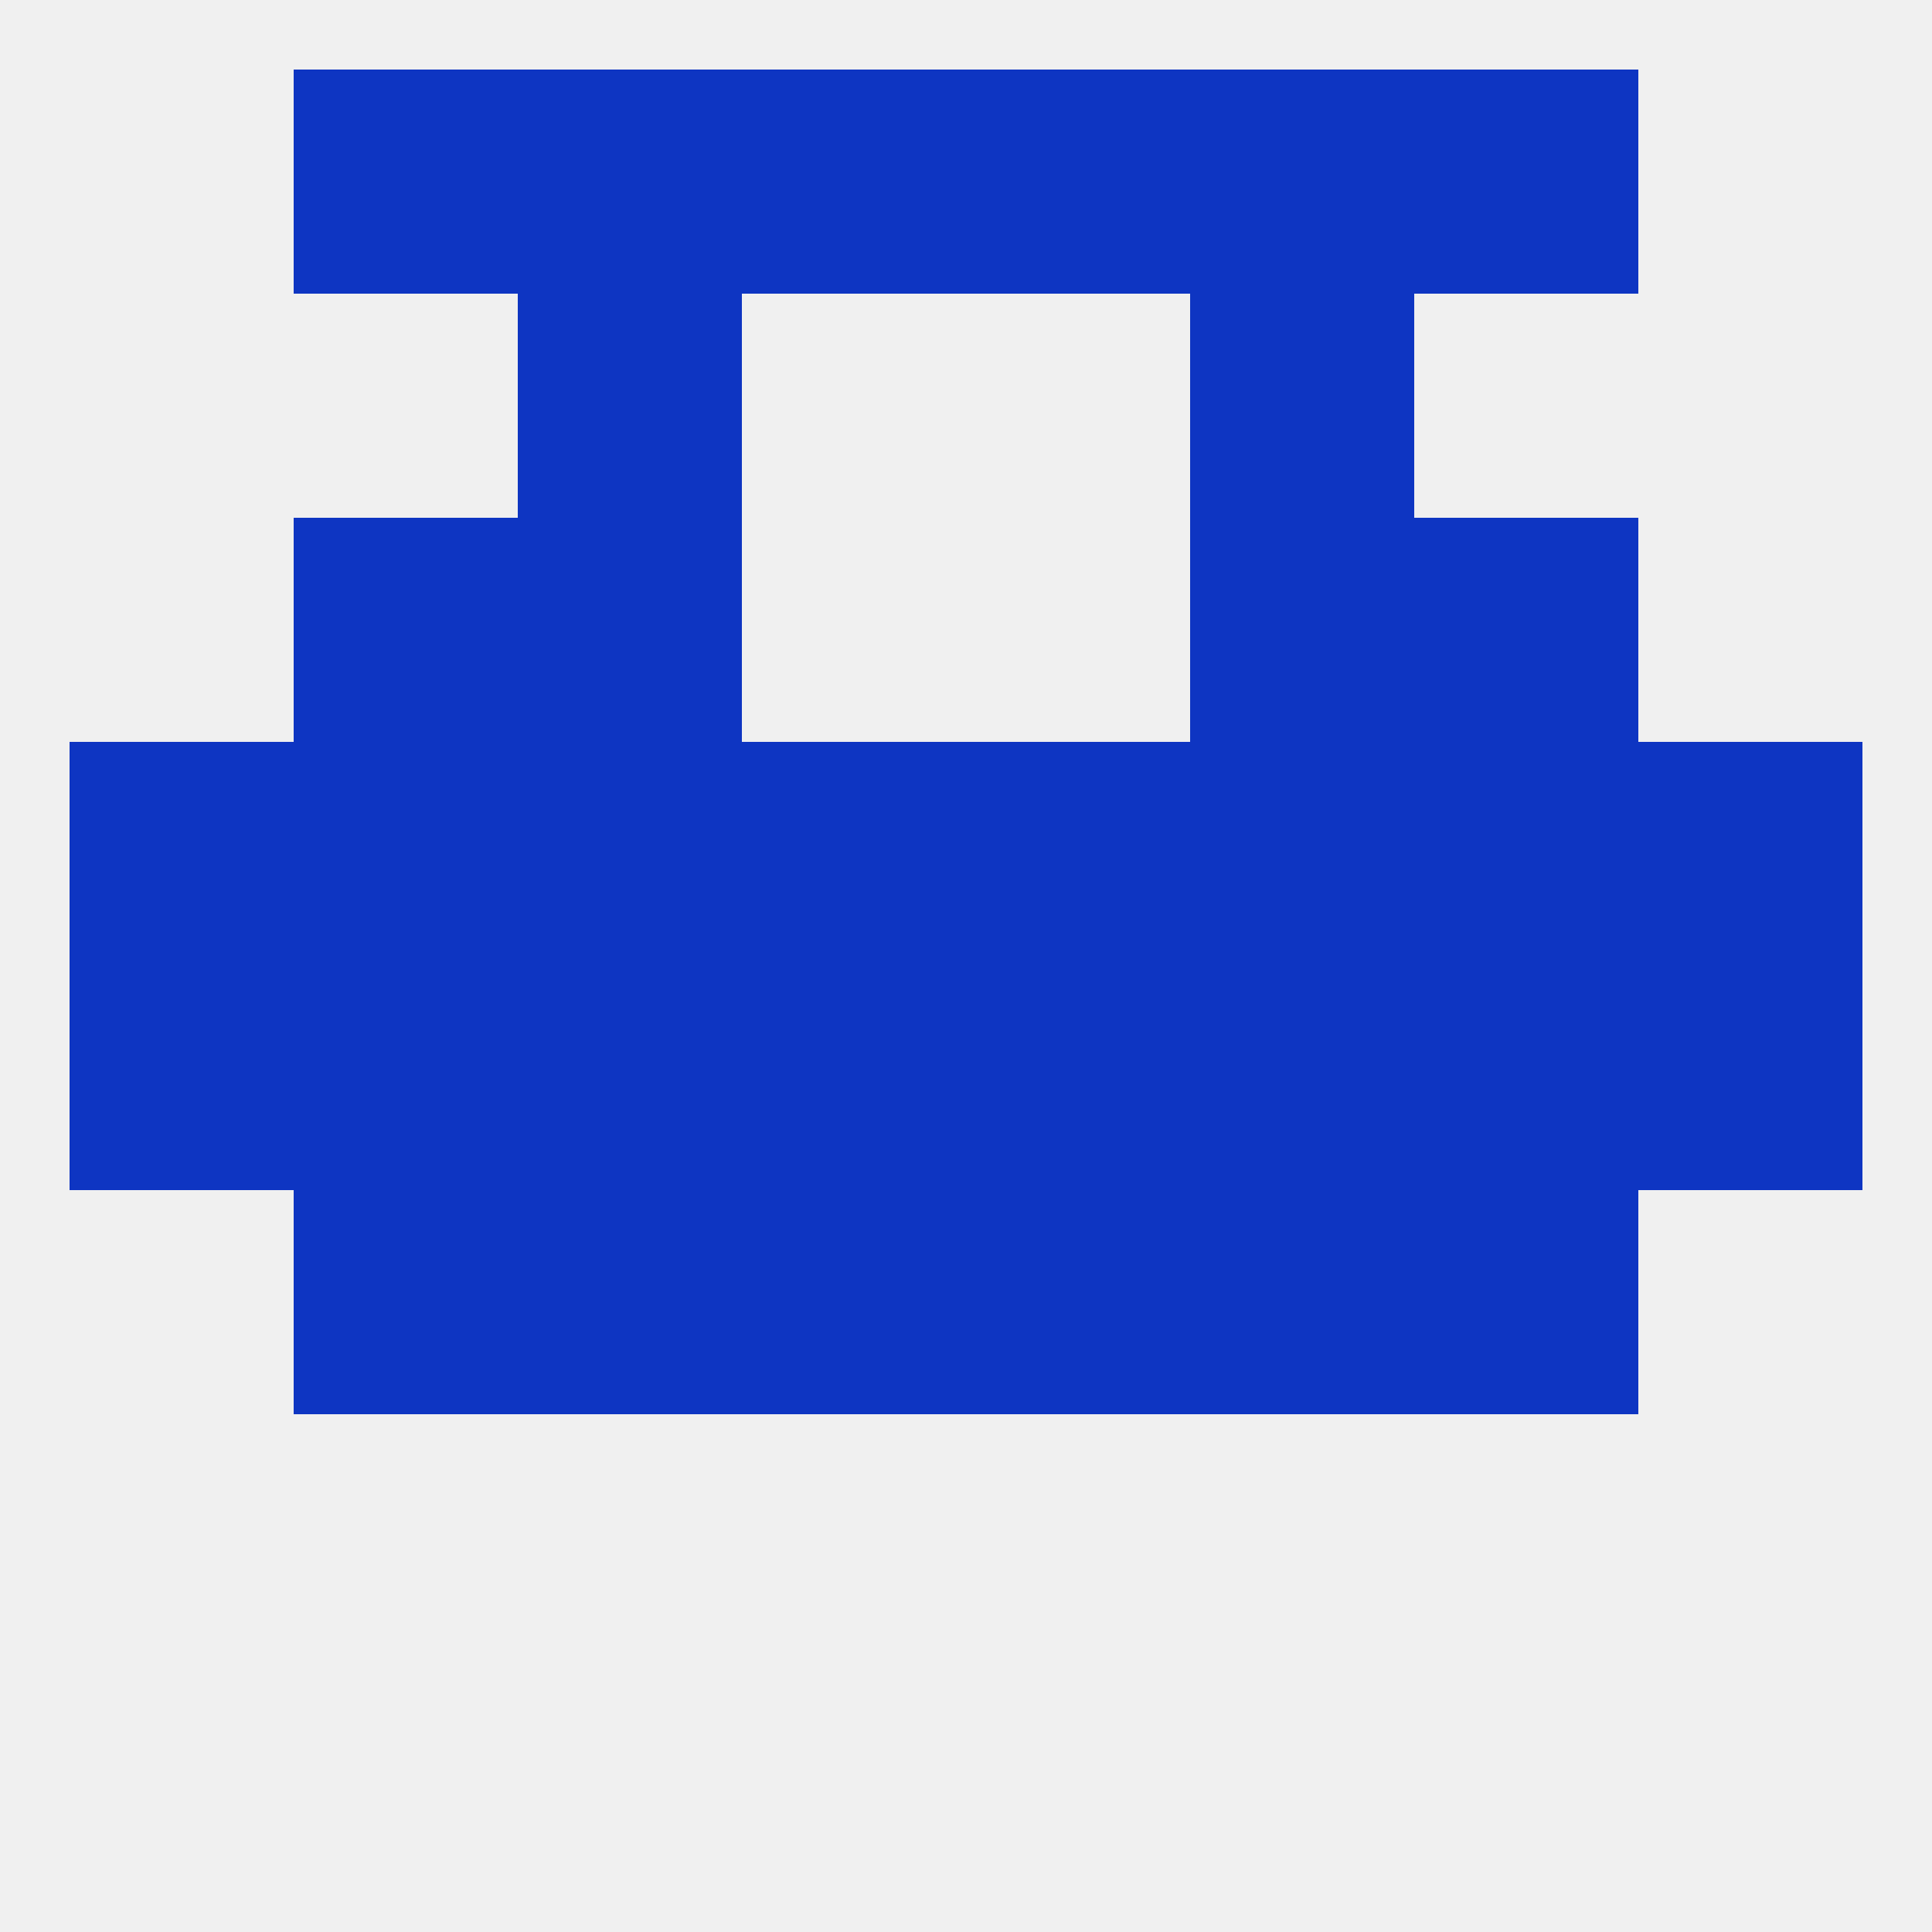
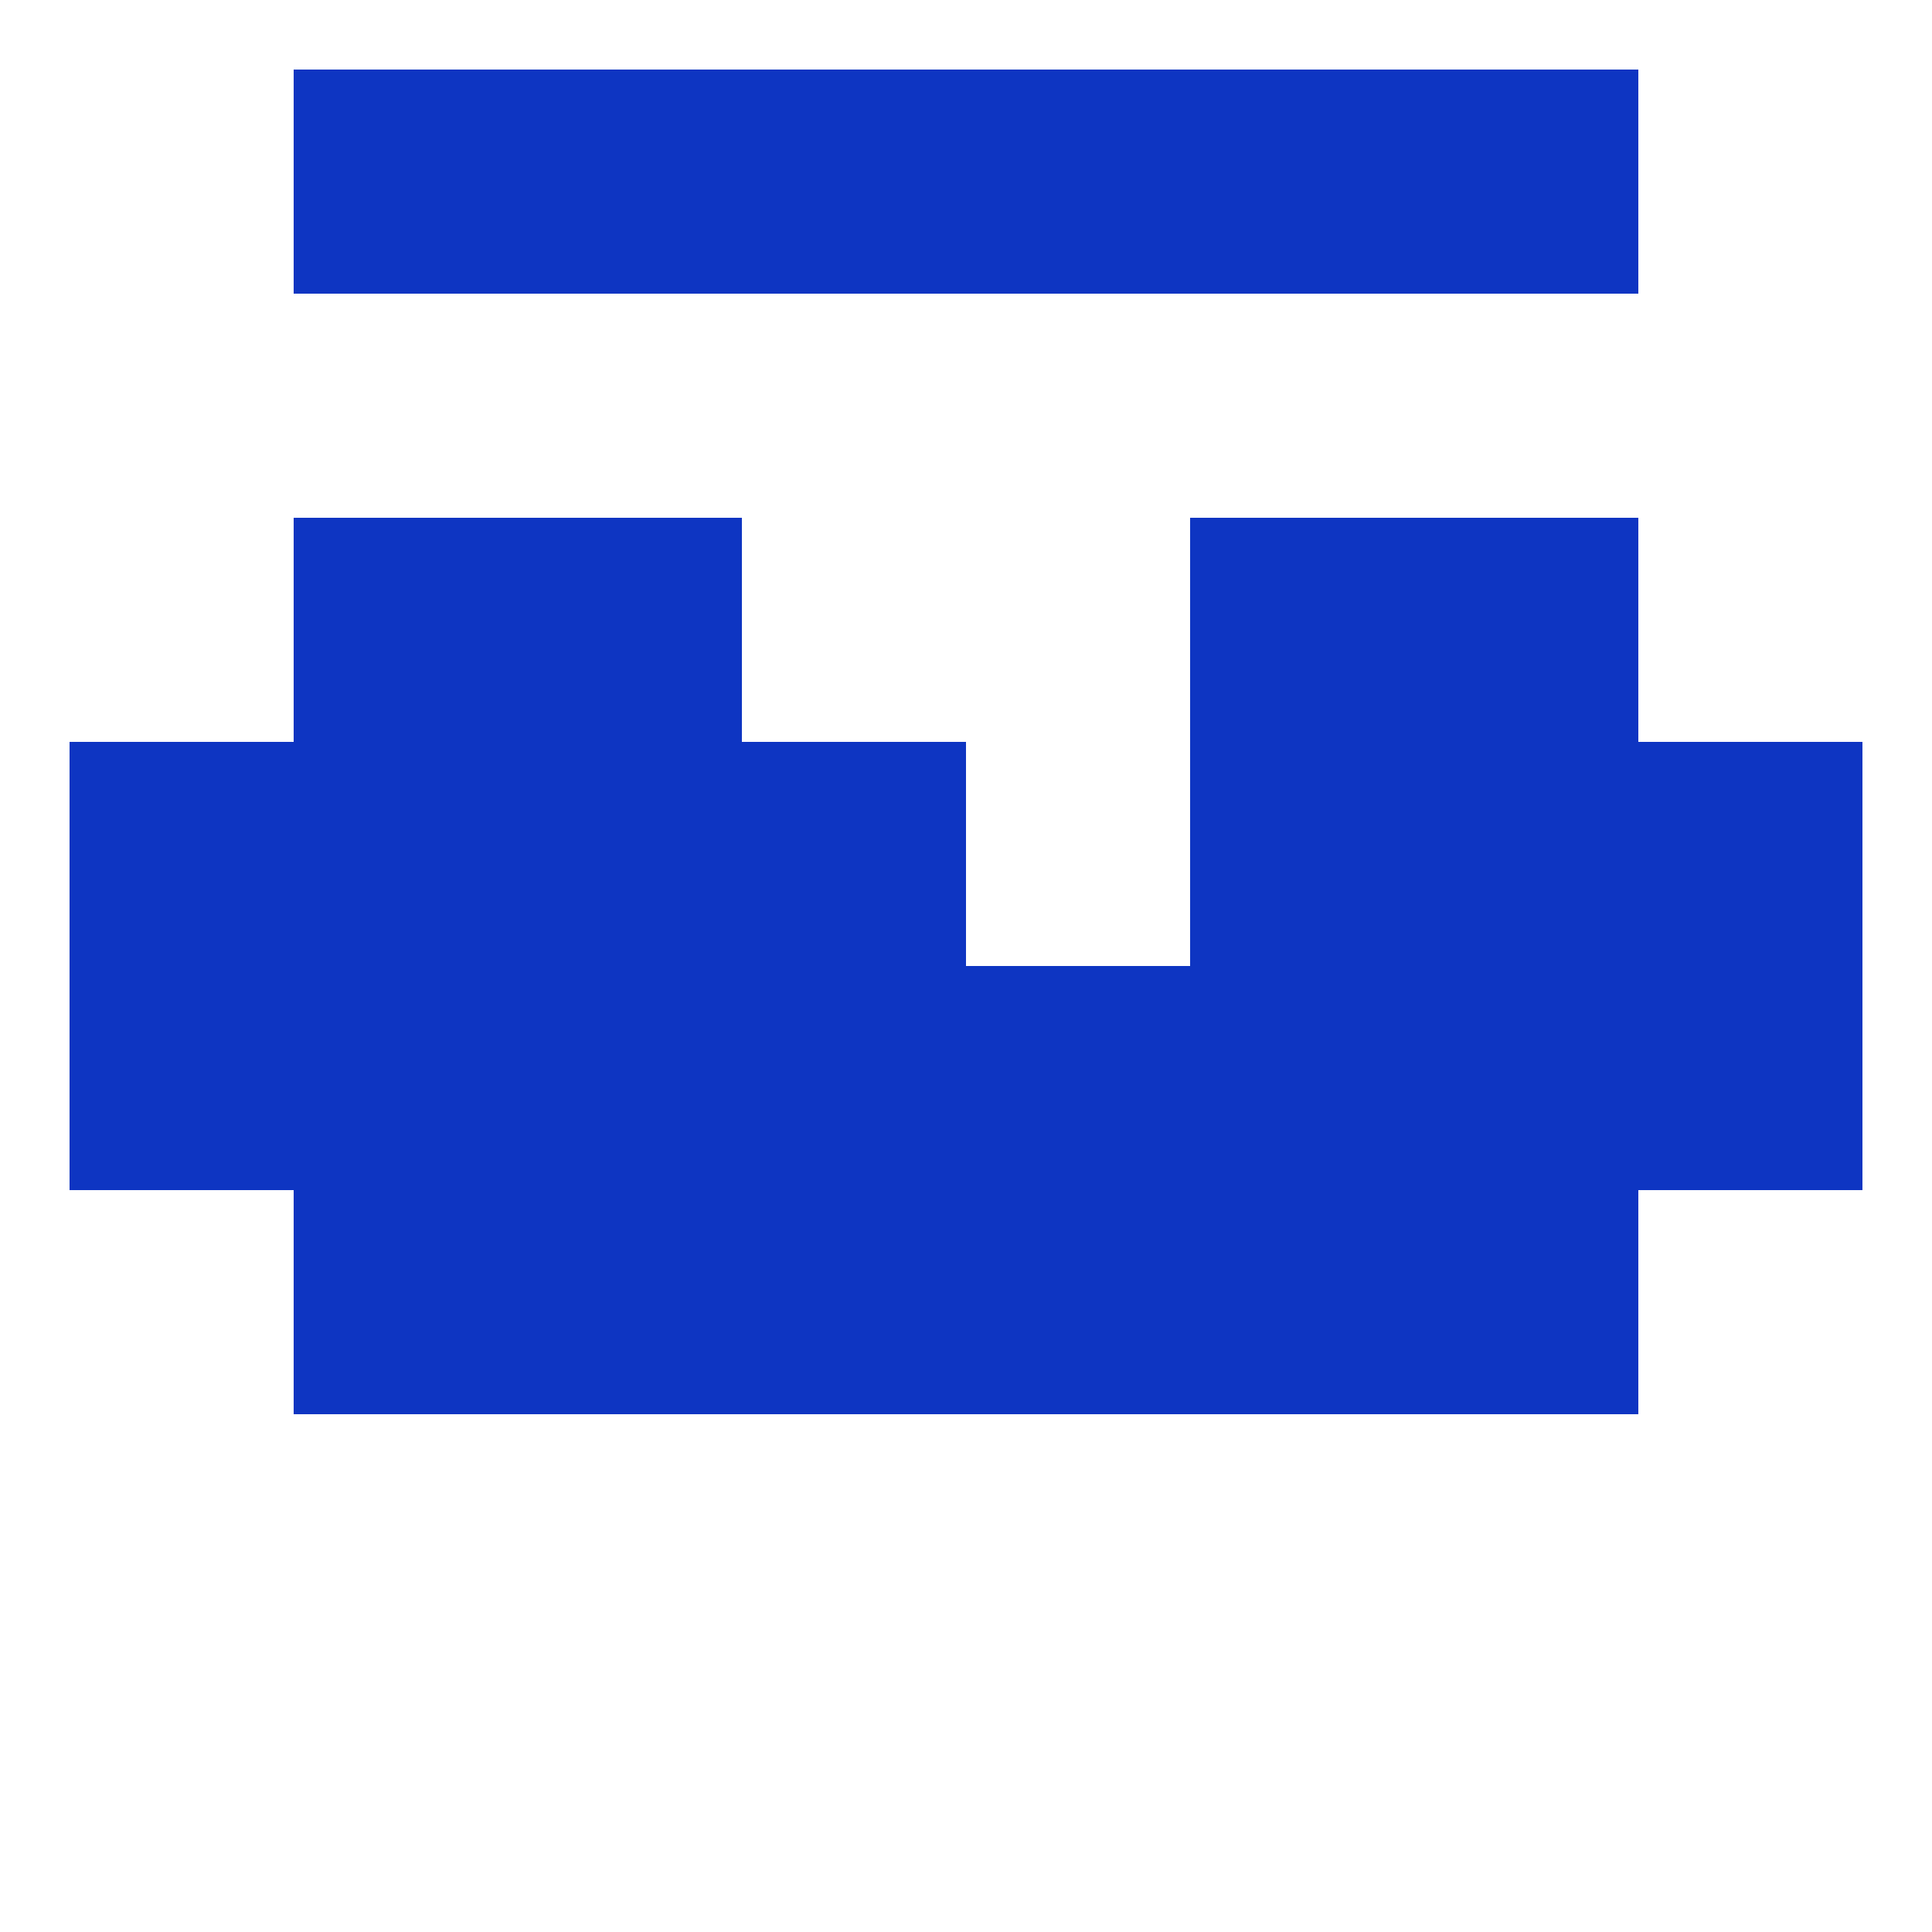
<svg xmlns="http://www.w3.org/2000/svg" version="1.1" baseprofile="full" width="250" height="250" viewBox="0 0 250 250">
-   <rect width="100%" height="100%" fill="rgba(240,240,240,255)" />
  <rect x="212" y="96" width="29" height="29" fill="rgba(14,53,194,255)" />
  <rect x="67" y="96" width="29" height="29" fill="rgba(14,53,194,255)" />
  <rect x="38" y="96" width="29" height="29" fill="rgba(14,53,194,255)" />
  <rect x="183" y="96" width="29" height="29" fill="rgba(14,53,194,255)" />
-   <rect x="125" y="96" width="29" height="29" fill="rgba(14,53,194,255)" />
  <rect x="9" y="96" width="29" height="29" fill="rgba(14,53,194,255)" />
  <rect x="154" y="96" width="29" height="29" fill="rgba(14,53,194,255)" />
  <rect x="96" y="96" width="29" height="29" fill="rgba(14,53,194,255)" />
  <rect x="38" y="67" width="29" height="29" fill="rgba(14,53,194,255)" />
  <rect x="183" y="67" width="29" height="29" fill="rgba(14,53,194,255)" />
  <rect x="67" y="67" width="29" height="29" fill="rgba(14,53,194,255)" />
  <rect x="154" y="67" width="29" height="29" fill="rgba(14,53,194,255)" />
  <rect x="183" y="9" width="29" height="29" fill="rgba(14,53,194,255)" />
  <rect x="67" y="9" width="29" height="29" fill="rgba(14,53,194,255)" />
  <rect x="154" y="9" width="29" height="29" fill="rgba(14,53,194,255)" />
  <rect x="96" y="9" width="29" height="29" fill="rgba(14,53,194,255)" />
  <rect x="125" y="9" width="29" height="29" fill="rgba(14,53,194,255)" />
  <rect x="38" y="9" width="29" height="29" fill="rgba(14,53,194,255)" />
-   <rect x="67" y="38" width="29" height="29" fill="rgba(14,53,194,255)" />
-   <rect x="154" y="38" width="29" height="29" fill="rgba(14,53,194,255)" />
  <rect x="212" y="125" width="29" height="29" fill="rgba(14,53,194,255)" />
  <rect x="96" y="125" width="29" height="29" fill="rgba(14,53,194,255)" />
  <rect x="125" y="125" width="29" height="29" fill="rgba(14,53,194,255)" />
  <rect x="67" y="125" width="29" height="29" fill="rgba(14,53,194,255)" />
  <rect x="154" y="125" width="29" height="29" fill="rgba(14,53,194,255)" />
  <rect x="9" y="125" width="29" height="29" fill="rgba(14,53,194,255)" />
  <rect x="38" y="125" width="29" height="29" fill="rgba(14,53,194,255)" />
  <rect x="183" y="125" width="29" height="29" fill="rgba(14,53,194,255)" />
  <rect x="183" y="154" width="29" height="29" fill="rgba(14,53,194,255)" />
  <rect x="67" y="154" width="29" height="29" fill="rgba(14,53,194,255)" />
  <rect x="154" y="154" width="29" height="29" fill="rgba(14,53,194,255)" />
  <rect x="96" y="154" width="29" height="29" fill="rgba(14,53,194,255)" />
  <rect x="125" y="154" width="29" height="29" fill="rgba(14,53,194,255)" />
  <rect x="38" y="154" width="29" height="29" fill="rgba(14,53,194,255)" />
</svg>